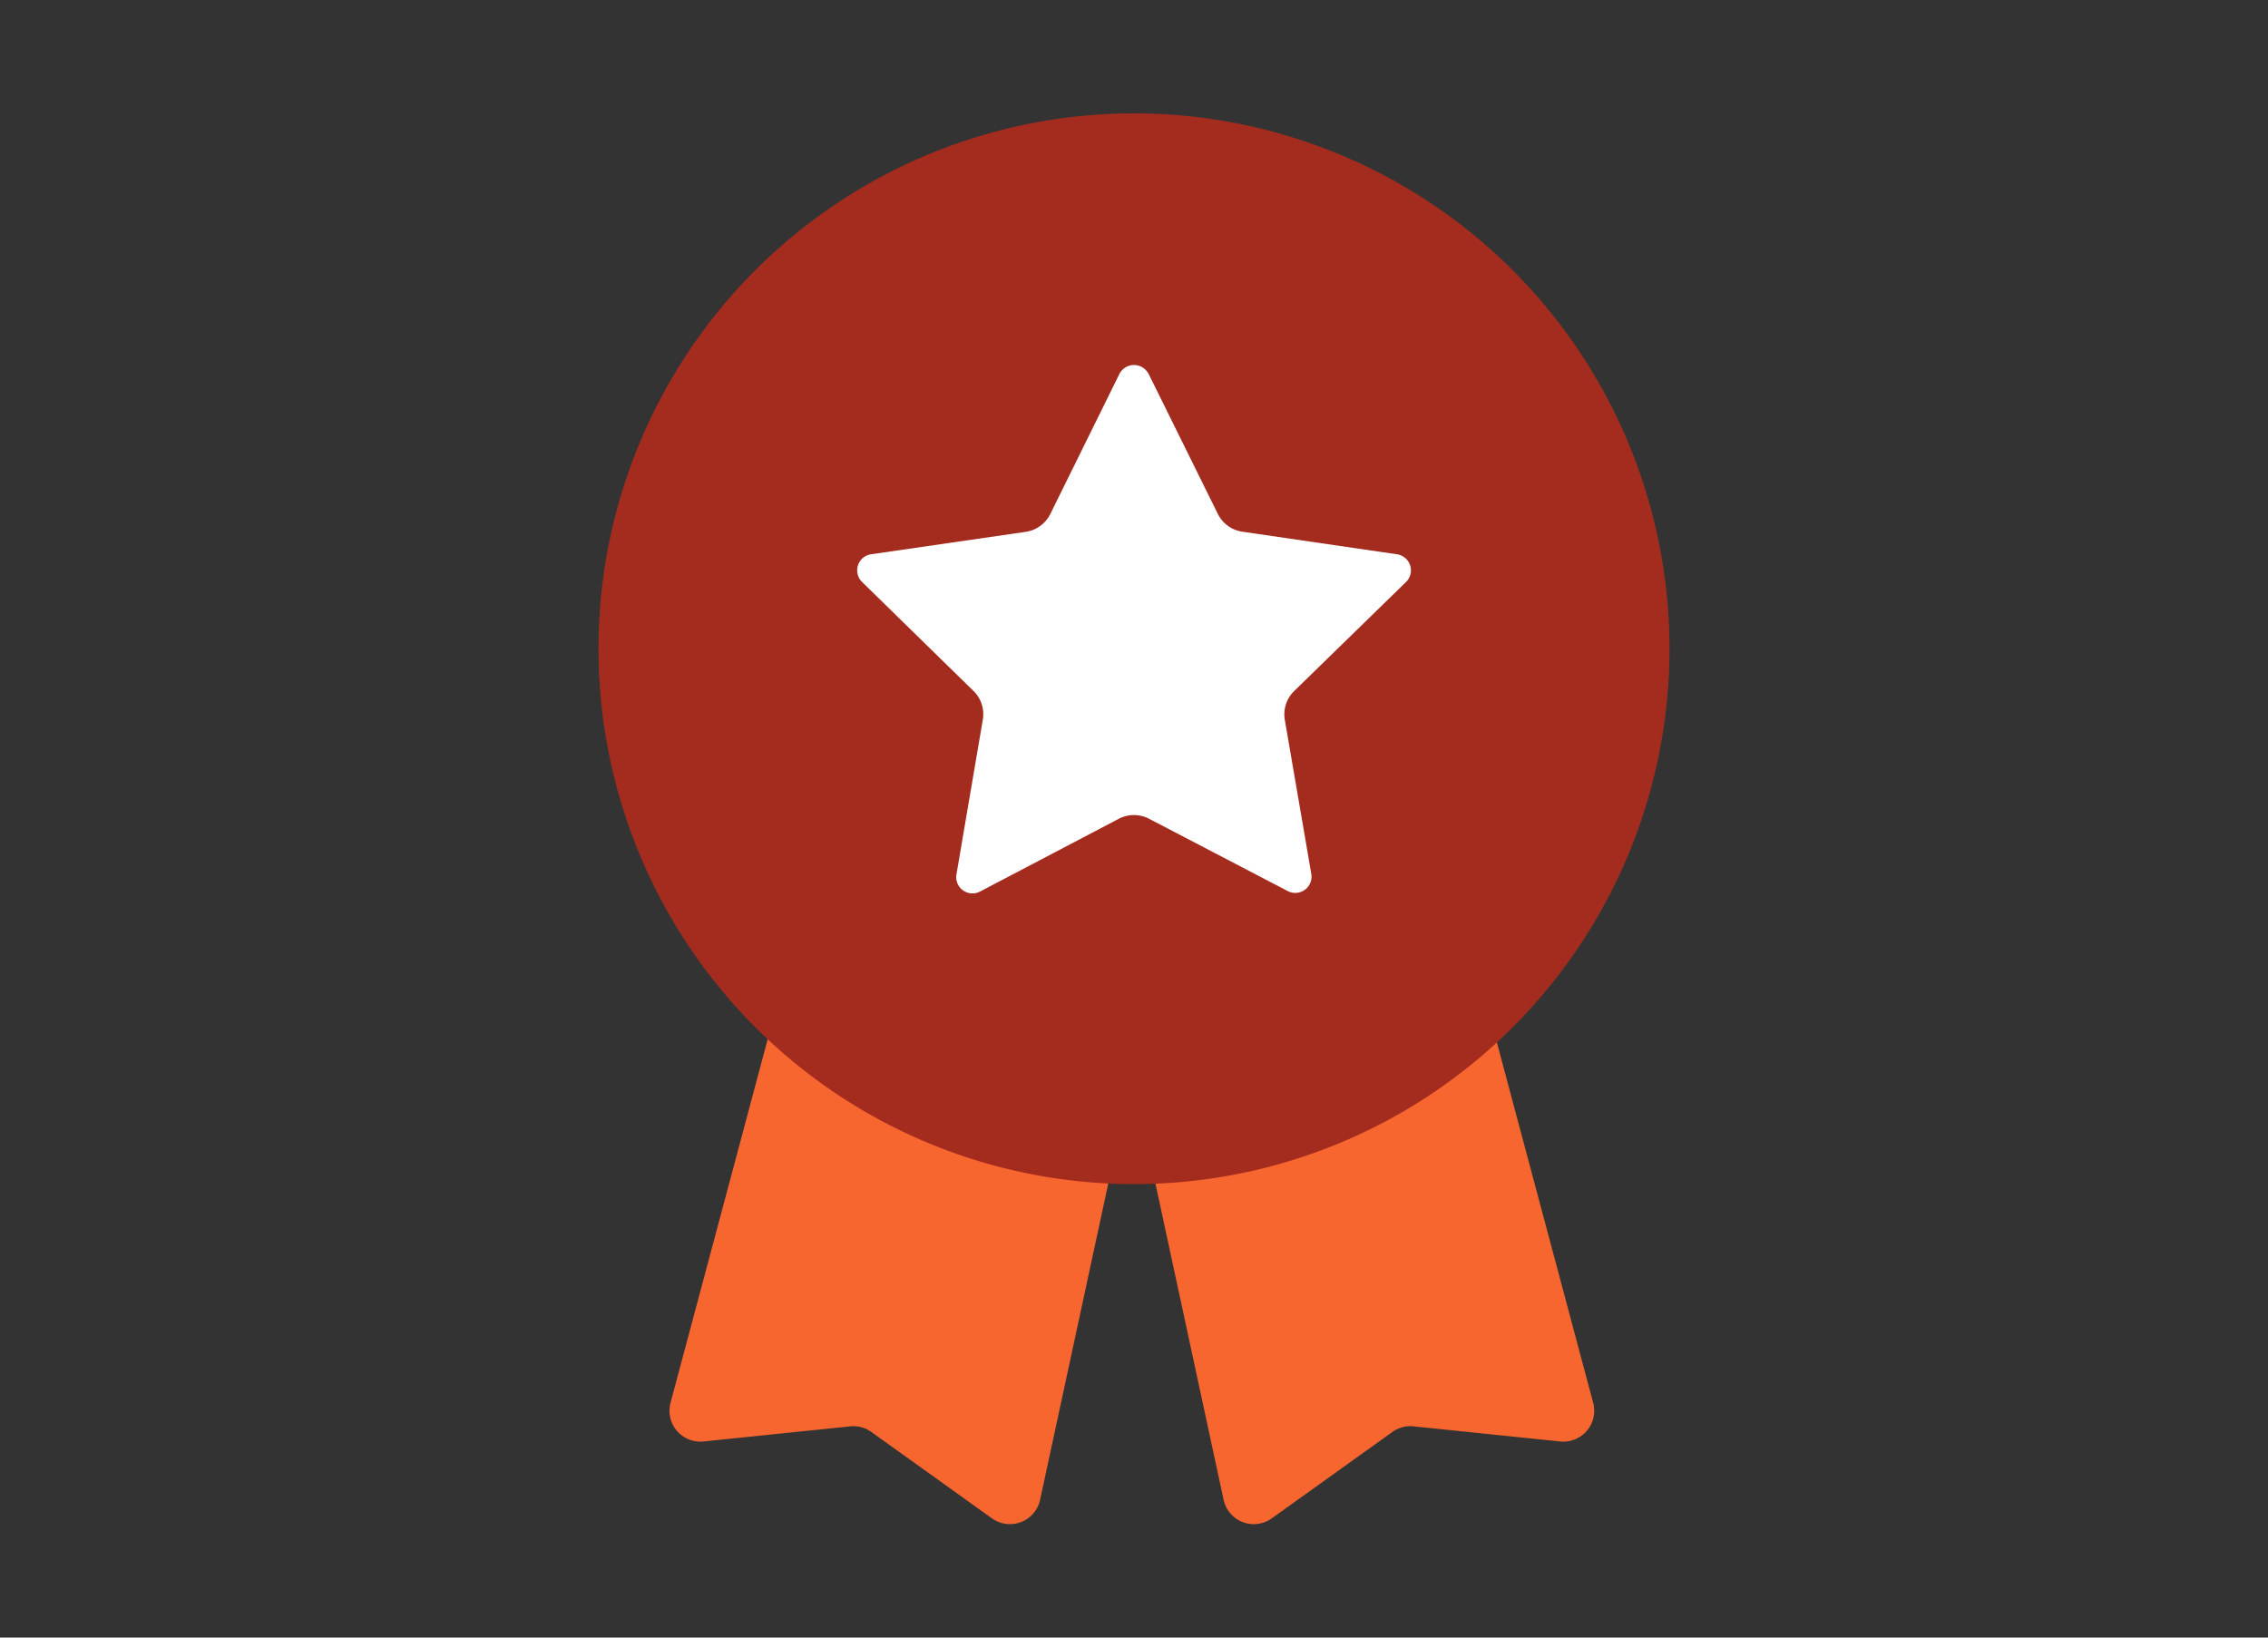
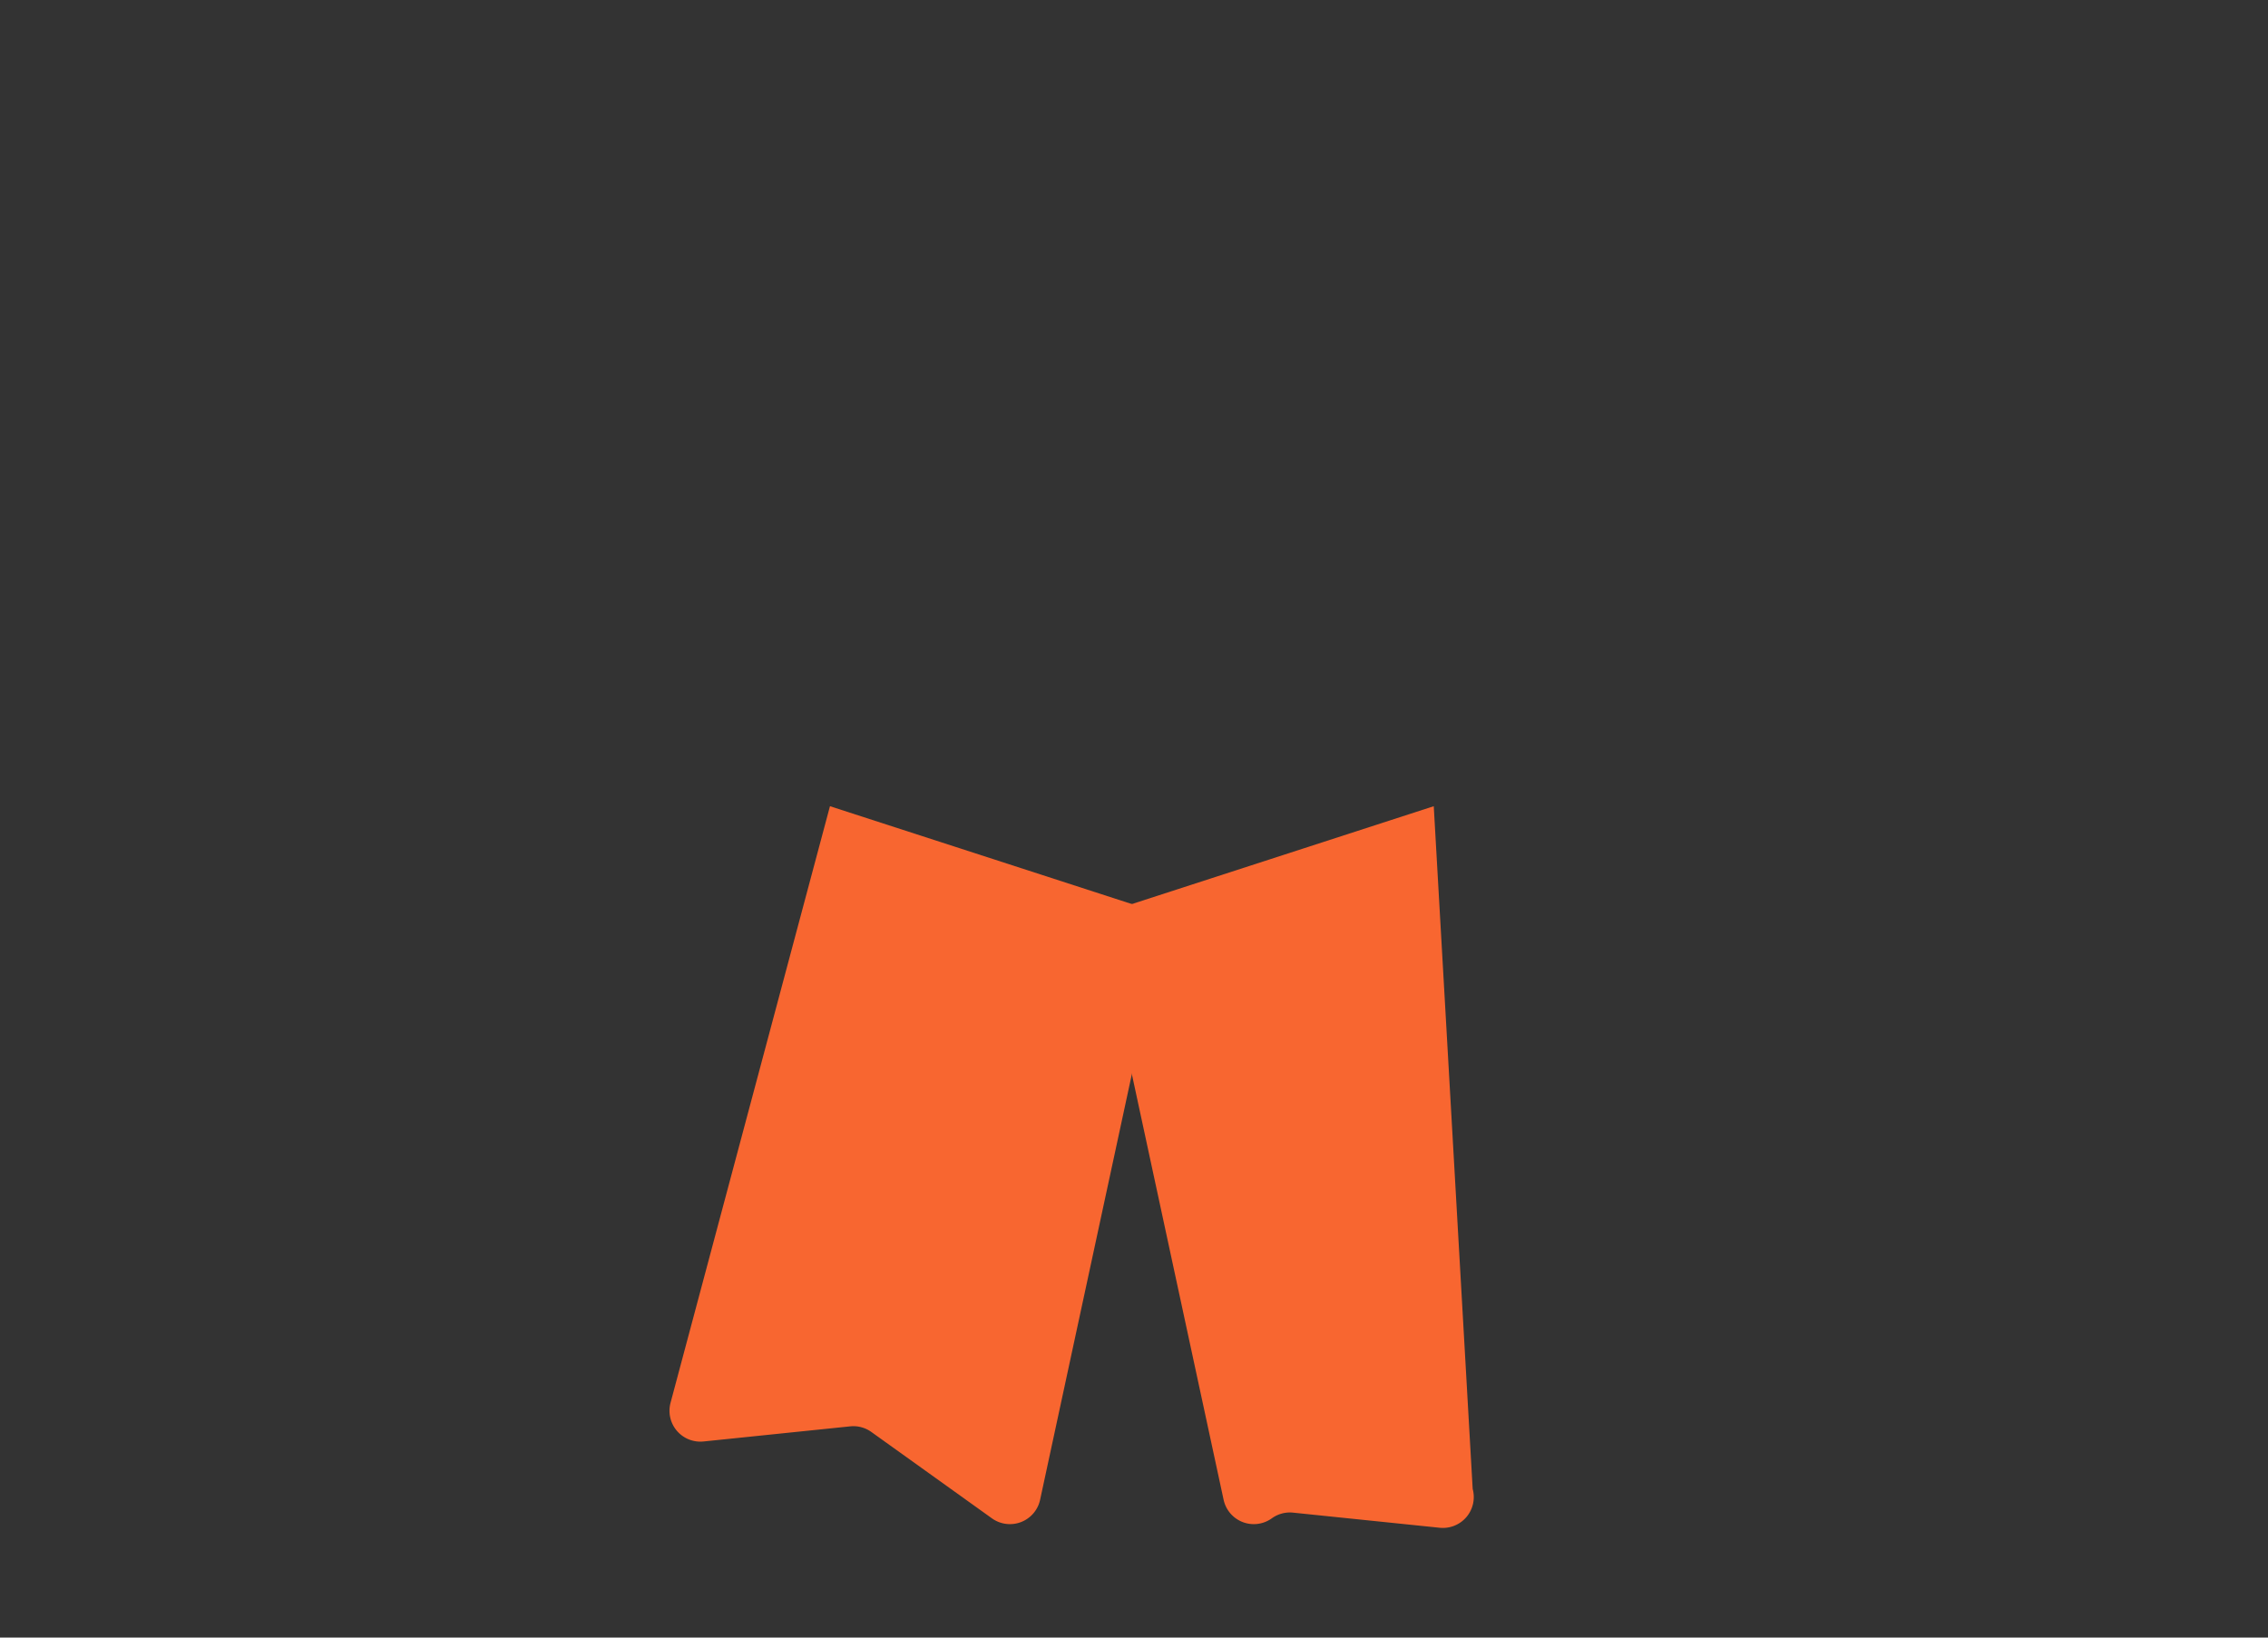
<svg xmlns="http://www.w3.org/2000/svg" id="Слой_5" data-name="Слой 5" viewBox="0 0 180 130">
  <rect x="0" y="0" width="180" height="130" fill="#333333" stroke="none" />
  <defs>
    <style>.cls-1{fill:#f86630;}.cls-2{fill:#a42c1e;}.cls-3{fill:#fff;}</style>
  </defs>
  <title>Монтажная область 1</title>
-   <path class="cls-1" d="M87.11,72.65l10,46.4a2.45,2.45,0,0,0,3.83,1.48l9.56-6.85a2.45,2.45,0,0,1,1.68-.45l11.64,1.2a2.45,2.45,0,0,0,2.62-3.08L113.79,64Z" />
+   <path class="cls-1" d="M87.11,72.65l10,46.4a2.45,2.45,0,0,0,3.83,1.48a2.45,2.45,0,0,1,1.68-.45l11.64,1.2a2.45,2.45,0,0,0,2.62-3.08L113.79,64Z" />
  <path class="cls-1" d="M92.55,72.65l-10,46.4a2.45,2.45,0,0,1-3.83,1.48l-9.56-6.85a2.45,2.45,0,0,0-1.68-.45l-11.64,1.2a2.45,2.45,0,0,1-2.62-3.08L65.87,64Z" />
-   <path class="cls-2" d="M132.5,51.51A42.5,42.5,0,1,1,90,9a42.5,42.5,0,0,1,42.5,42.5" />
-   <path class="cls-3" d="M91.16,29.68l5.49,11.11a2.59,2.59,0,0,0,1.95,1.42L110.86,44a1.29,1.29,0,0,1,.72,2.21l-8.87,8.65a2.58,2.58,0,0,0-.74,2.29l2.1,12.22a1.29,1.29,0,0,1-1.88,1.36L91.2,65a2.59,2.59,0,0,0-2.41,0l-11,5.77a1.29,1.29,0,0,1-1.88-1.36L78,57.14a2.58,2.58,0,0,0-.74-2.29L68.42,46.2A1.29,1.29,0,0,1,69.14,44l12.27-1.78a2.59,2.59,0,0,0,1.95-1.42l5.48-11.11a1.3,1.3,0,0,1,2.32,0" />
</svg>